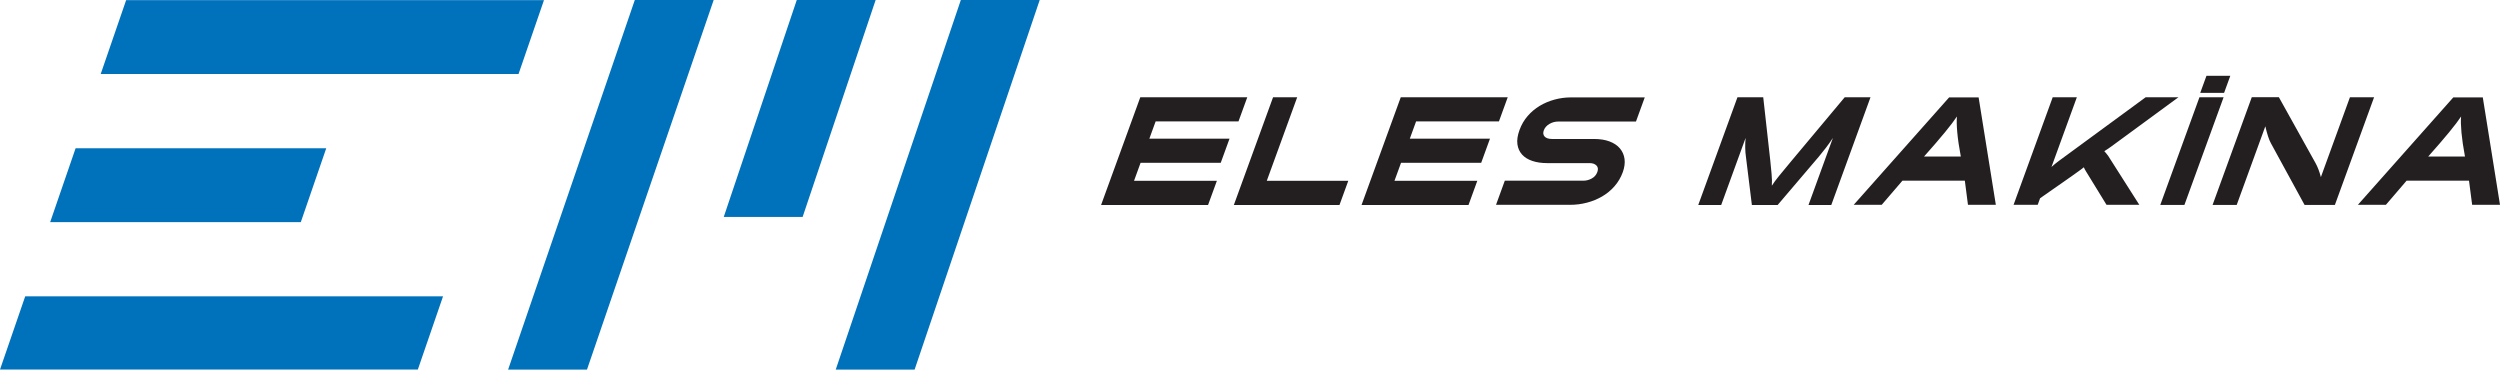
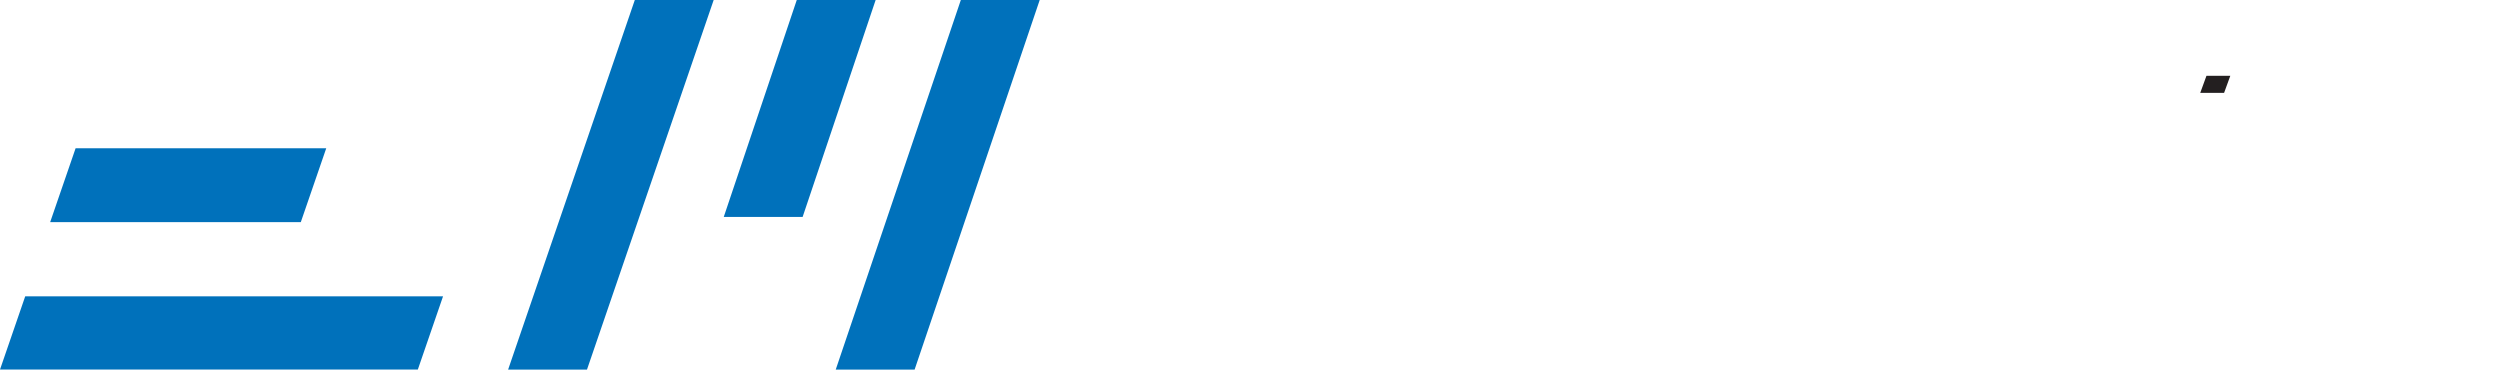
<svg xmlns="http://www.w3.org/2000/svg" version="1.1" id="Layer_1" x="0px" y="0px" width="255px" height="37.7px" viewBox="0 0 255 37.7" enable-background="new 0 0 255 37.7" xml:space="preserve">
  <g>
-     <polygon fill="#0071BB" points="12.866,0.015 55.485,0.015 52.89,7.551 10.271,7.551  " />
    <polygon fill="#0071BB" points="51.827,37.7 64.75,0.001 72.795,0.001 59.872,37.7  " />
    <polygon fill="#0071BB" points="85.245,37.699 98.005,0.001 106.05,0 93.29,37.699  " />
    <polygon fill="#0071BB" points="73.823,22.127 81.27,0.001 89.315,0.001 81.868,22.127  " />
    <polygon fill="#0071BB" points="2.571,30.227 45.19,30.227 42.618,37.695 0,37.695  " />
    <polygon fill="#0071BB" points="7.712,15.121 33.277,15.121 30.683,22.656 5.118,22.656  " />
  </g>
  <polygon fill="#231F20" points="224.425,9.471 226.858,9.471 227.491,7.732 225.059,7.732 " />
  <g>
-     <path fill="#231F20" d="M247.675,15.968c1.729-1.942,2.848-3.305,3.356-4.087c-0.037,0.406-0.024,0.951,0.037,1.631   c0.062,0.682,0.18,1.5,0.359,2.456H247.675z M253.245,9.935h-3.009l-9.732,10.957h2.857l2.11-2.461h6.368l0.32,2.461H255   L253.245,9.935z M242.157,9.918h-2.463l-2.964,8.146c-0.148-0.567-0.332-1.048-0.554-1.444l-3.73-6.703h-2.766l-3.999,10.989h2.461   l2.921-8.024c0.186,0.8,0.373,1.373,0.563,1.717l3.442,6.307h3.089L242.157,9.918z M226.808,9.918h-2.463l-3.998,10.988h2.462   L226.808,9.918z M215.039,15.907c-0.073-0.101-0.145-0.192-0.211-0.273c-0.067-0.081-0.13-0.152-0.189-0.213   c0.146-0.092,0.281-0.18,0.409-0.266c0.128-0.085,0.246-0.17,0.356-0.251l6.8-4.985h-3.344l-8.83,6.475   c-0.276,0.203-0.536,0.415-0.78,0.638l2.59-7.113h-2.463l-3.993,10.973h2.462l0.243-0.669c0.015-0.01,0.137-0.096,0.368-0.258   c0.23-0.162,0.513-0.36,0.847-0.593c0.332-0.233,0.692-0.483,1.079-0.752c0.386-0.268,0.743-0.519,1.071-0.752   c0.328-0.232,0.596-0.425,0.803-0.577c0.207-0.152,0.306-0.228,0.296-0.228c0.048,0.121,0.115,0.253,0.205,0.395l2.108,3.434h3.345   L215.039,15.907z M196.25,15.968c1.73-1.942,2.849-3.305,3.357-4.087c-0.037,0.406-0.025,0.951,0.036,1.631   c0.061,0.682,0.181,1.5,0.36,2.456H196.25z M201.819,9.935h-3.009l-9.732,10.957h2.856l2.112-2.461h6.367l0.319,2.461h2.843   L201.819,9.935z M190.792,9.918h-2.629l-5.379,6.429c-0.52,0.619-0.954,1.143-1.303,1.574c-0.349,0.429-0.6,0.771-0.753,1.025   c0.023-0.344,0.015-0.75-0.028-1.216c-0.043-0.467-0.088-0.927-0.135-1.383l-0.716-6.429h-2.628l-3.999,10.989h2.34l2.489-6.839   c-0.063,0.7-0.052,1.337,0.033,1.916l0.607,4.924h2.63l4.193-4.924c0.248-0.295,0.494-0.6,0.737-0.919   c0.243-0.32,0.478-0.651,0.704-0.996l-2.489,6.839h2.325L190.792,9.918z M165.702,16.204c-0.059-0.41-0.217-0.768-0.477-1.072   c-0.259-0.304-0.611-0.539-1.058-0.707c-0.446-0.166-0.973-0.25-1.58-0.25h-4.285c-0.344,0-0.593-0.082-0.748-0.243   c-0.152-0.164-0.182-0.375-0.086-0.639c0.096-0.262,0.283-0.478,0.562-0.646c0.278-0.167,0.585-0.251,0.919-0.251h7.919   l0.896-2.462h-7.523c-0.566,0-1.122,0.074-1.668,0.221c-0.545,0.147-1.05,0.36-1.516,0.638c-0.466,0.279-0.879,0.625-1.238,1.042   c-0.359,0.414-0.636,0.891-0.831,1.428c-0.199,0.547-0.271,1.028-0.214,1.444c0.057,0.416,0.215,0.767,0.474,1.056   c0.261,0.288,0.608,0.506,1.047,0.652c0.438,0.148,0.94,0.222,1.507,0.222h4.347c0.295,0,0.522,0.081,0.688,0.243   c0.163,0.163,0.193,0.384,0.09,0.668c-0.103,0.284-0.291,0.502-0.564,0.655c-0.272,0.151-0.562,0.228-0.865,0.228h-8.009   l-0.896,2.461h7.552c0.589,0,1.162-0.073,1.722-0.22s1.079-0.36,1.555-0.638c0.477-0.279,0.897-0.626,1.261-1.042   c0.364-0.416,0.646-0.896,0.845-1.444C165.701,17.063,165.759,16.614,165.702,16.204 M150.684,18.445h-8.449l0.67-1.838h8.176   l0.896-2.462H143.8l0.642-1.763h8.45l0.896-2.462h-10.911l-4,10.989h10.911L150.684,18.445z M137.524,18.445h-8.313l3.103-8.526   h-2.461l-4,10.989h10.774L137.524,18.445z M124.121,18.445h-8.451l0.669-1.838h8.176l0.896-2.462h-8.177l0.642-1.763h8.45   l0.896-2.462h-10.912l-3.999,10.989h10.911L124.121,18.445z" />
-   </g>
+     </g>
</svg>